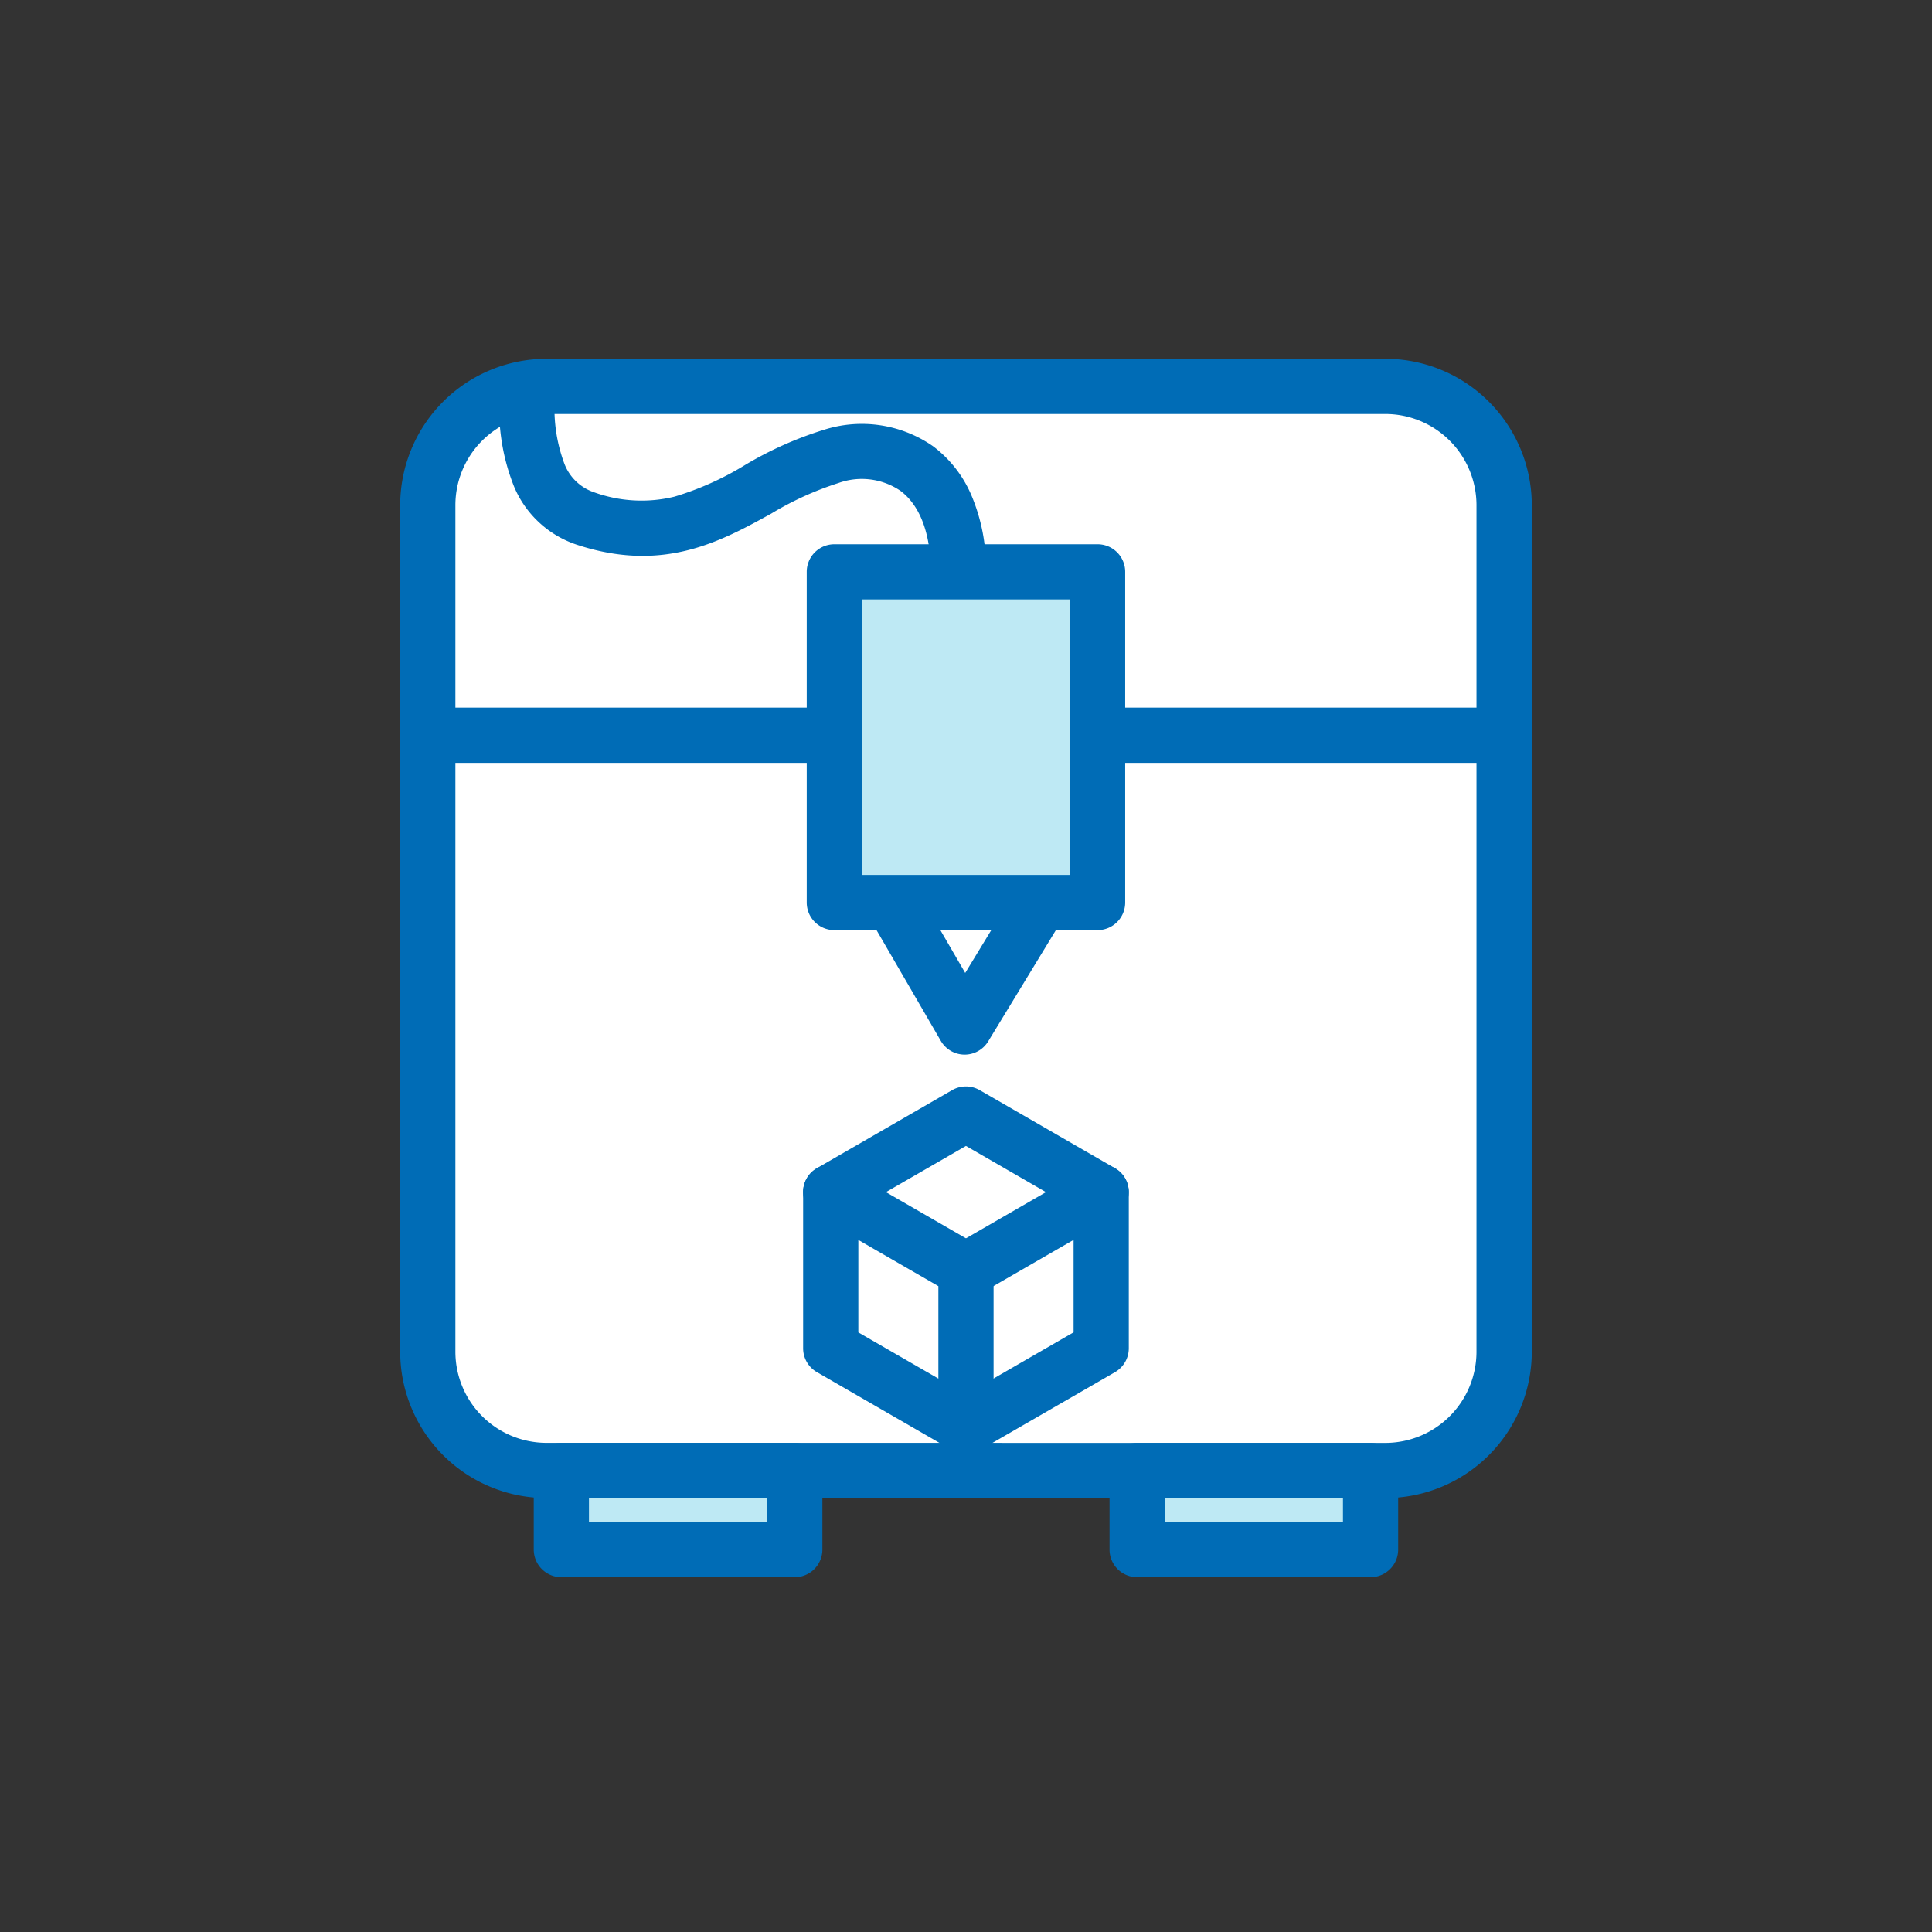
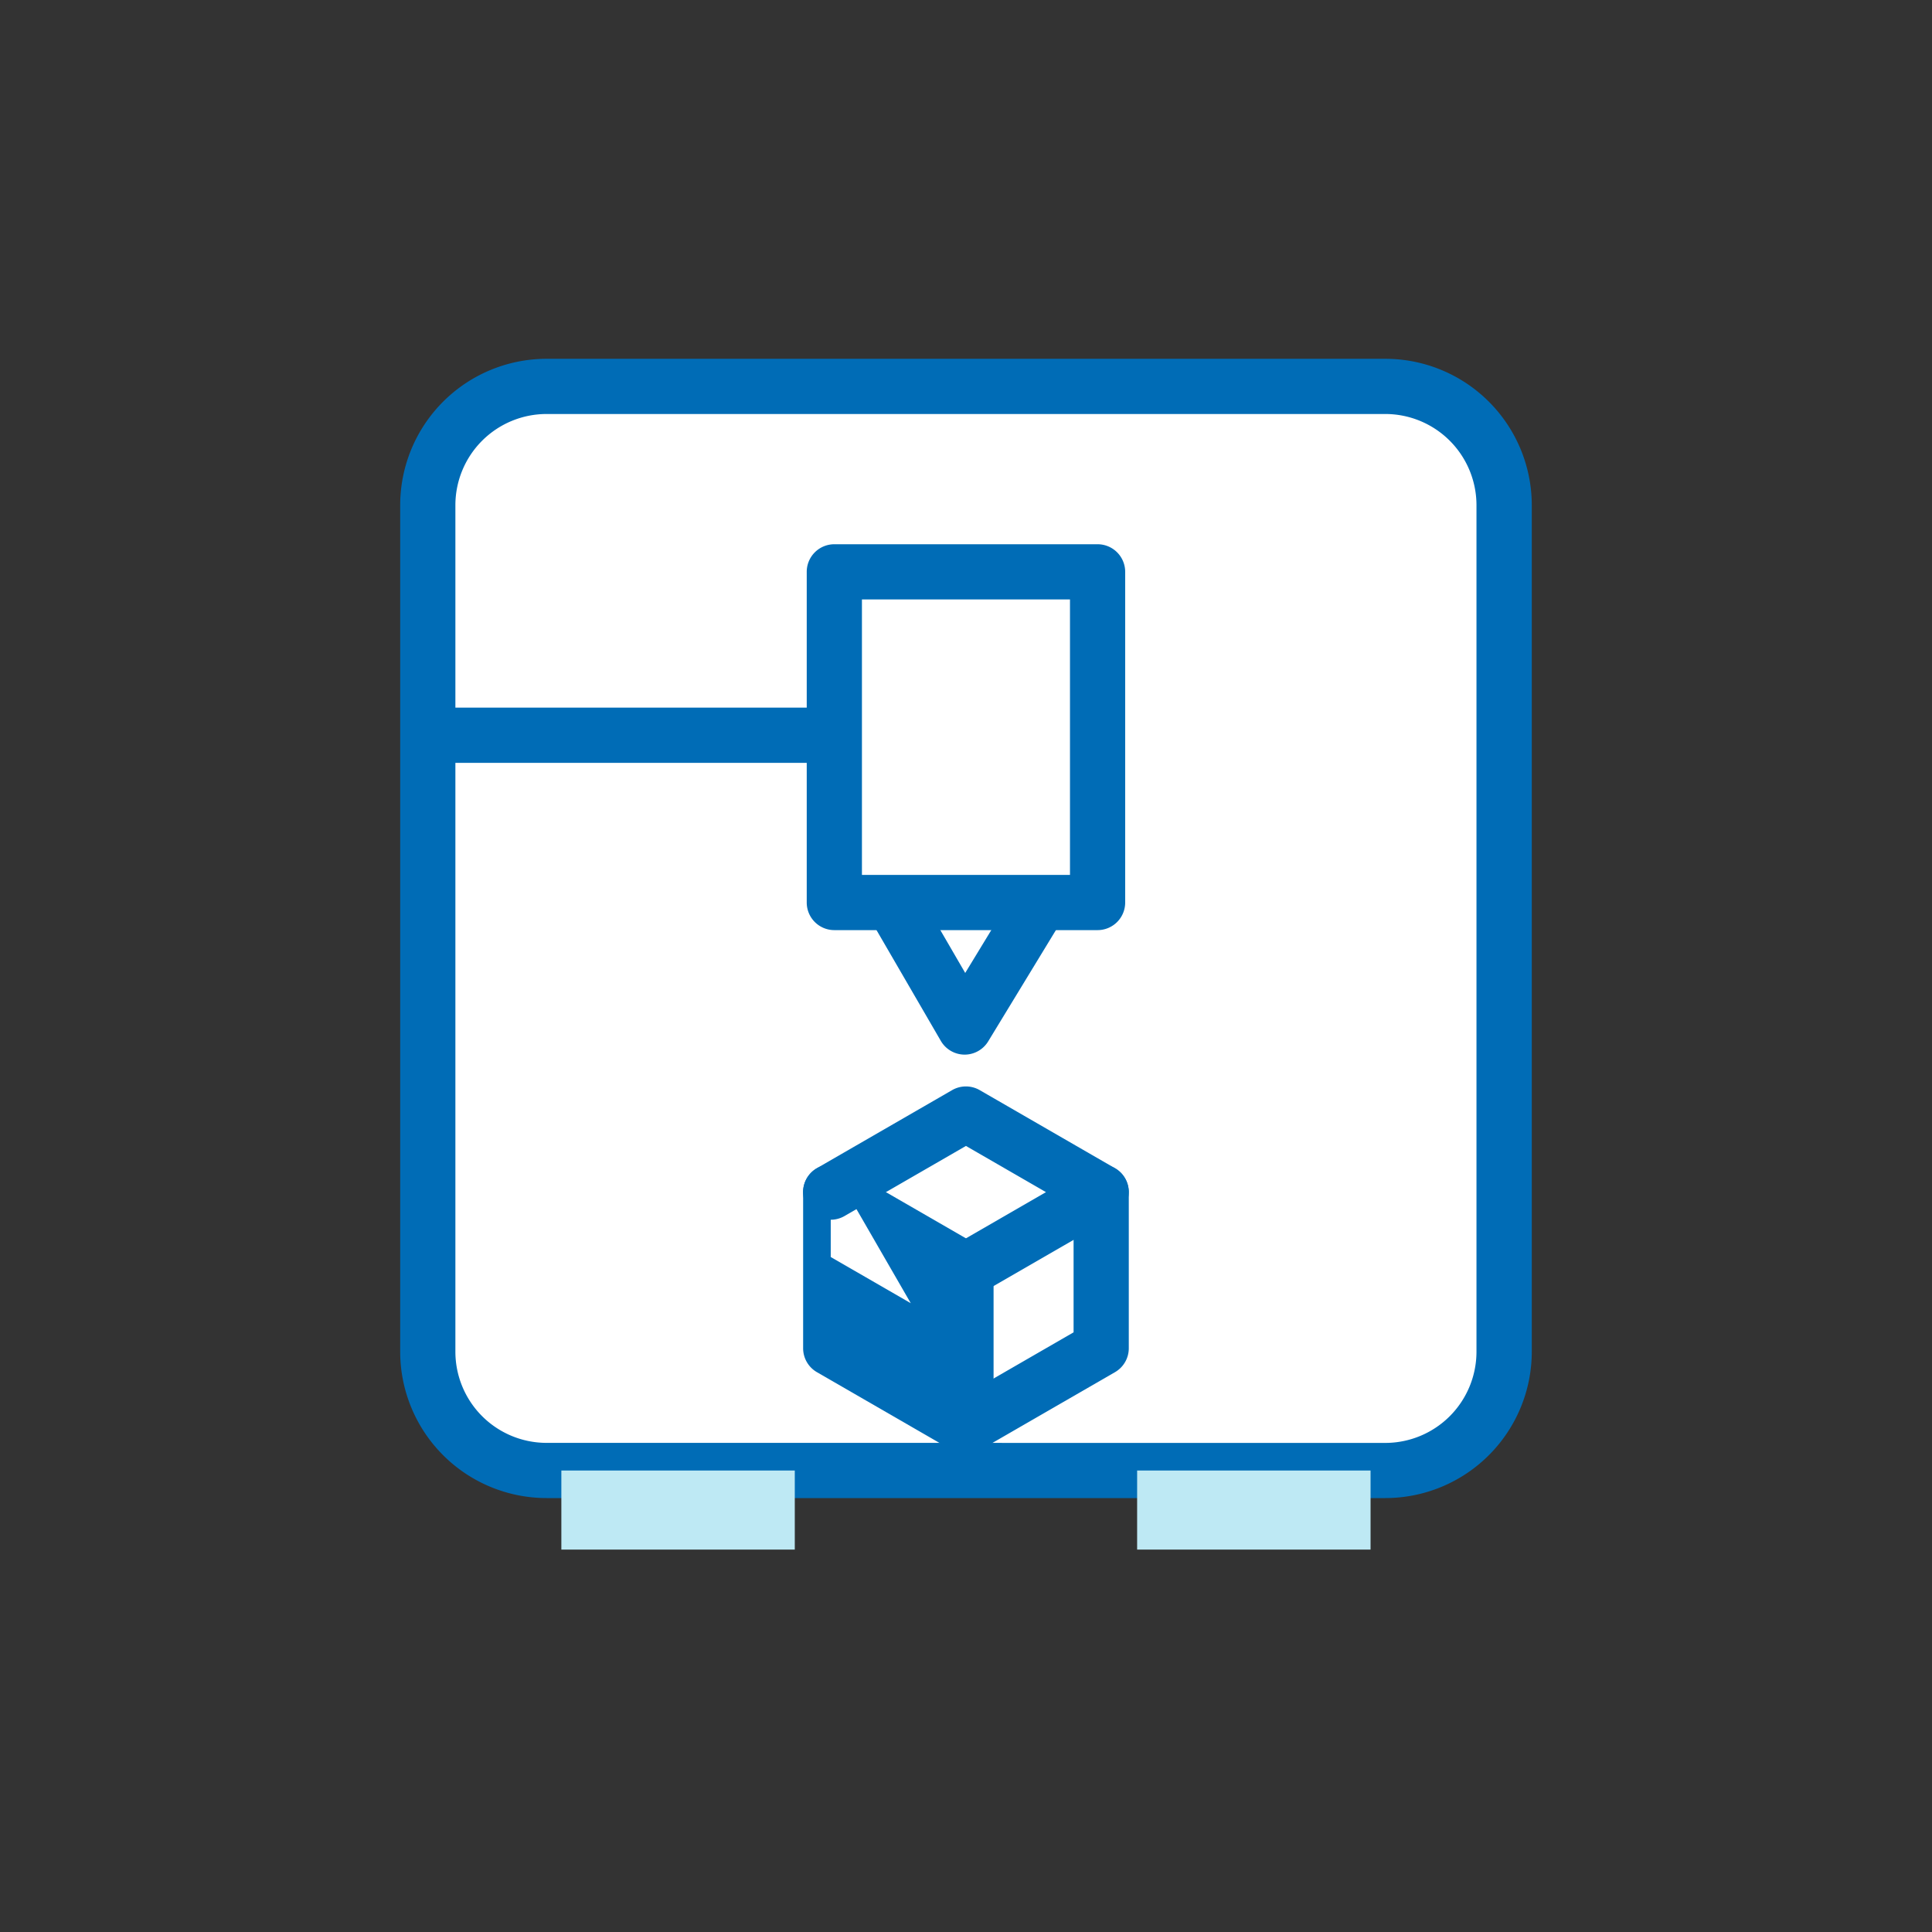
<svg xmlns="http://www.w3.org/2000/svg" width="140" height="140" viewBox="0 0 140 140">
  <rect x="0" y="0" width="140" height="140" fill="#333333" stroke="none" />
  <g transform="translate(19823 -7835)">
    <g transform="translate(-19301.25 7713.055)">
      <rect width="77.995" height="78.559" rx="8.603" transform="translate(-490.751 149.945)" fill="#fff" />
      <path d="M8.6-2H69.392A10.615,10.615,0,0,1,80,8.6V69.956a10.615,10.615,0,0,1-10.6,10.6H8.6A10.615,10.615,0,0,1-2,69.956V8.6A10.615,10.615,0,0,1,8.6-2ZM69.392,76.559a6.611,6.611,0,0,0,6.6-6.6V8.6a6.611,6.611,0,0,0-6.6-6.6H8.6A6.611,6.611,0,0,0,2,8.6V69.956a6.611,6.611,0,0,0,6.6,6.6Z" transform="translate(-490.751 149.945)" fill="#006cb6" />
      <g transform="translate(-461.552 202.675)">
-         <path d="M-421.864,285.692a2,2,0,0,1,1,.268l9.8,5.657a2,2,0,0,1,1,1.732v11.314a2,2,0,0,1-1,1.732,2,2,0,0,1-2,0l-9.8-5.657a2,2,0,0,1-1-1.732V287.692a2,2,0,0,1,1-1.732A2,2,0,0,1-421.864,285.692Zm7.8,8.812-5.8-3.348v6.7l5.8,3.348Z" transform="translate(421.864 -282.035)" fill="#006cb6" />
+         <path d="M-421.864,285.692a2,2,0,0,1,1,.268l9.8,5.657a2,2,0,0,1,1,1.732v11.314a2,2,0,0,1-1,1.732,2,2,0,0,1-2,0l-9.8-5.657a2,2,0,0,1-1-1.732V287.692a2,2,0,0,1,1-1.732A2,2,0,0,1-421.864,285.692Zv6.7l5.8,3.348Z" transform="translate(421.864 -282.035)" fill="#006cb6" />
        <path d="M-398.746,306.663a2,2,0,0,1-1.734-1,2,2,0,0,1,.732-2.732l8.8-5.08V287.692a2,2,0,0,1,2-2,2,2,0,0,1,2,2v11.314a2,2,0,0,1-1,1.732l-9.8,5.657A1.991,1.991,0,0,1-398.746,306.663Z" transform="translate(408.546 -282.035)" fill="#006cb6" />
        <path d="M-412.064,287.66a2,2,0,0,1-1.734-1,2,2,0,0,1,.732-2.732l6.8-3.925-5.8-3.348-8.8,5.08A2,2,0,0,1-423.6,281a2,2,0,0,1,.732-2.732l9.8-5.657a2,2,0,0,1,2,0l9.8,5.657a2,2,0,0,1,1,1.732,2,2,0,0,1-1,1.732l-9.8,5.657A1.991,1.991,0,0,1-412.064,287.66Z" transform="translate(421.864 -274.346)" fill="#006cb6" />
      </g>
-       <rect width="19.076" height="23.962" transform="translate(-461.291 163.383)" fill="#bee9f4" />
      <path d="M0-2H19.076a2,2,0,0,1,2,2V23.962a2,2,0,0,1-2,2H0a2,2,0,0,1-2-2V0A2,2,0,0,1,0-2ZM17.076,2H2V21.962H17.076Z" transform="translate(-461.291 163.383)" fill="#006cb6" />
      <path d="M-405.866,249.584h-.021a2,2,0,0,1-1.709-1l-5.074-8.739a2,2,0,0,1,.725-2.734,2,2,0,0,1,2.734.725l3.385,5.83,3.513-5.772a2,2,0,0,1,2.748-.669,2,2,0,0,1,.669,2.748l-5.262,8.645A2,2,0,0,1-405.866,249.584Z" transform="translate(-45.981 -51.217)" fill="#006cb6" />
-       <path d="M-442.518,165.437a2,2,0,0,1-2-1.936c-.082-2.586-.848-4.485-2.214-5.492a4.987,4.987,0,0,0-4.479-.549,22.855,22.855,0,0,0-4.878,2.221c-3.675,2.024-7.841,4.319-14.127,2.229a7.472,7.472,0,0,1-4.505-4.217,15.059,15.059,0,0,1-1-6.974,2,2,0,0,1,2.112-1.881,2,2,0,0,1,1.881,2.112,11.371,11.371,0,0,0,.665,5.116,3.486,3.486,0,0,0,2.113,2.049,10.106,10.106,0,0,0,5.865.329,21.665,21.665,0,0,0,5.07-2.266,26.242,26.242,0,0,1,5.749-2.574,9.031,9.031,0,0,1,7.912,1.187,8.7,8.7,0,0,1,2.771,3.527,13.437,13.437,0,0,1,1.066,5.056,2,2,0,0,1-1.935,2.063Z" transform="translate(-9.787 -0.511)" fill="#006cb6" />
-       <path d="M28.661,2H0A2,2,0,0,1-2,0,2,2,0,0,1,0-2H28.661a2,2,0,0,1,2,2A2,2,0,0,1,28.661,2Z" transform="translate(-441.886 175.223)" fill="#006cb6" />
      <path d="M28.849,2H0A2,2,0,0,1-2,0,2,2,0,0,1,0-2H28.849a2,2,0,0,1,2,2A2,2,0,0,1,28.849,2Z" transform="translate(-490.281 175.223)" fill="#006cb6" />
      <g transform="translate(-481.072 228.504)">
        <rect width="16.915" height="5.73" transform="translate(0)" fill="#bee9f4" />
-         <path d="M0-2H16.915a2,2,0,0,1,2,2V5.73a2,2,0,0,1-2,2H0a2,2,0,0,1-2-2V0A2,2,0,0,1,0-2ZM14.915,2H2V3.73H14.915Z" transform="translate(0)" fill="#006cb6" />
        <rect width="16.915" height="5.73" transform="translate(41.723)" fill="#bee9f4" />
-         <path d="M0-2H16.915a2,2,0,0,1,2,2V5.73a2,2,0,0,1-2,2H0a2,2,0,0,1-2-2V0A2,2,0,0,1,0-2ZM14.915,2H2V3.73H14.915Z" transform="translate(41.723)" fill="#006cb6" />
      </g>
    </g>
    <rect width="140" height="140" transform="translate(-19823 7835)" fill="#5d1e1e" opacity="0" />
  </g>
</svg>